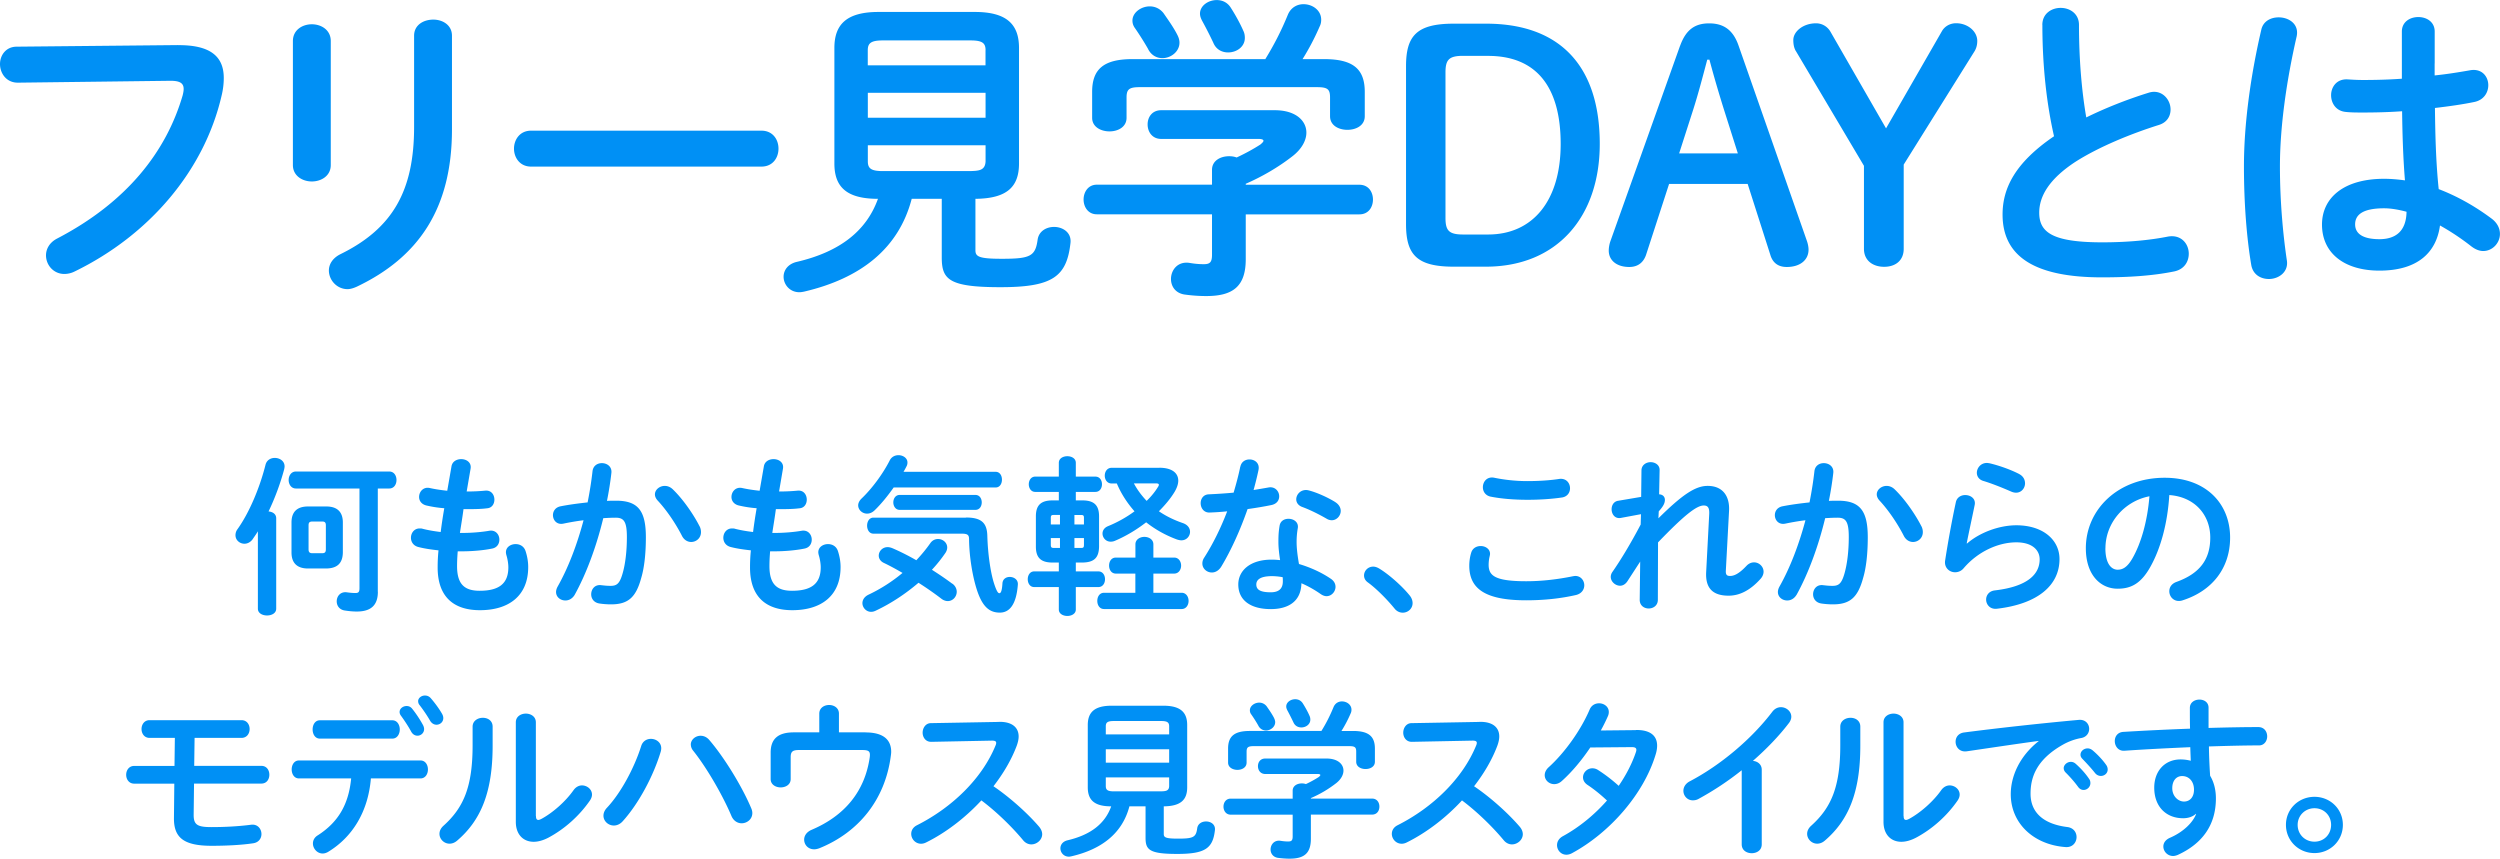
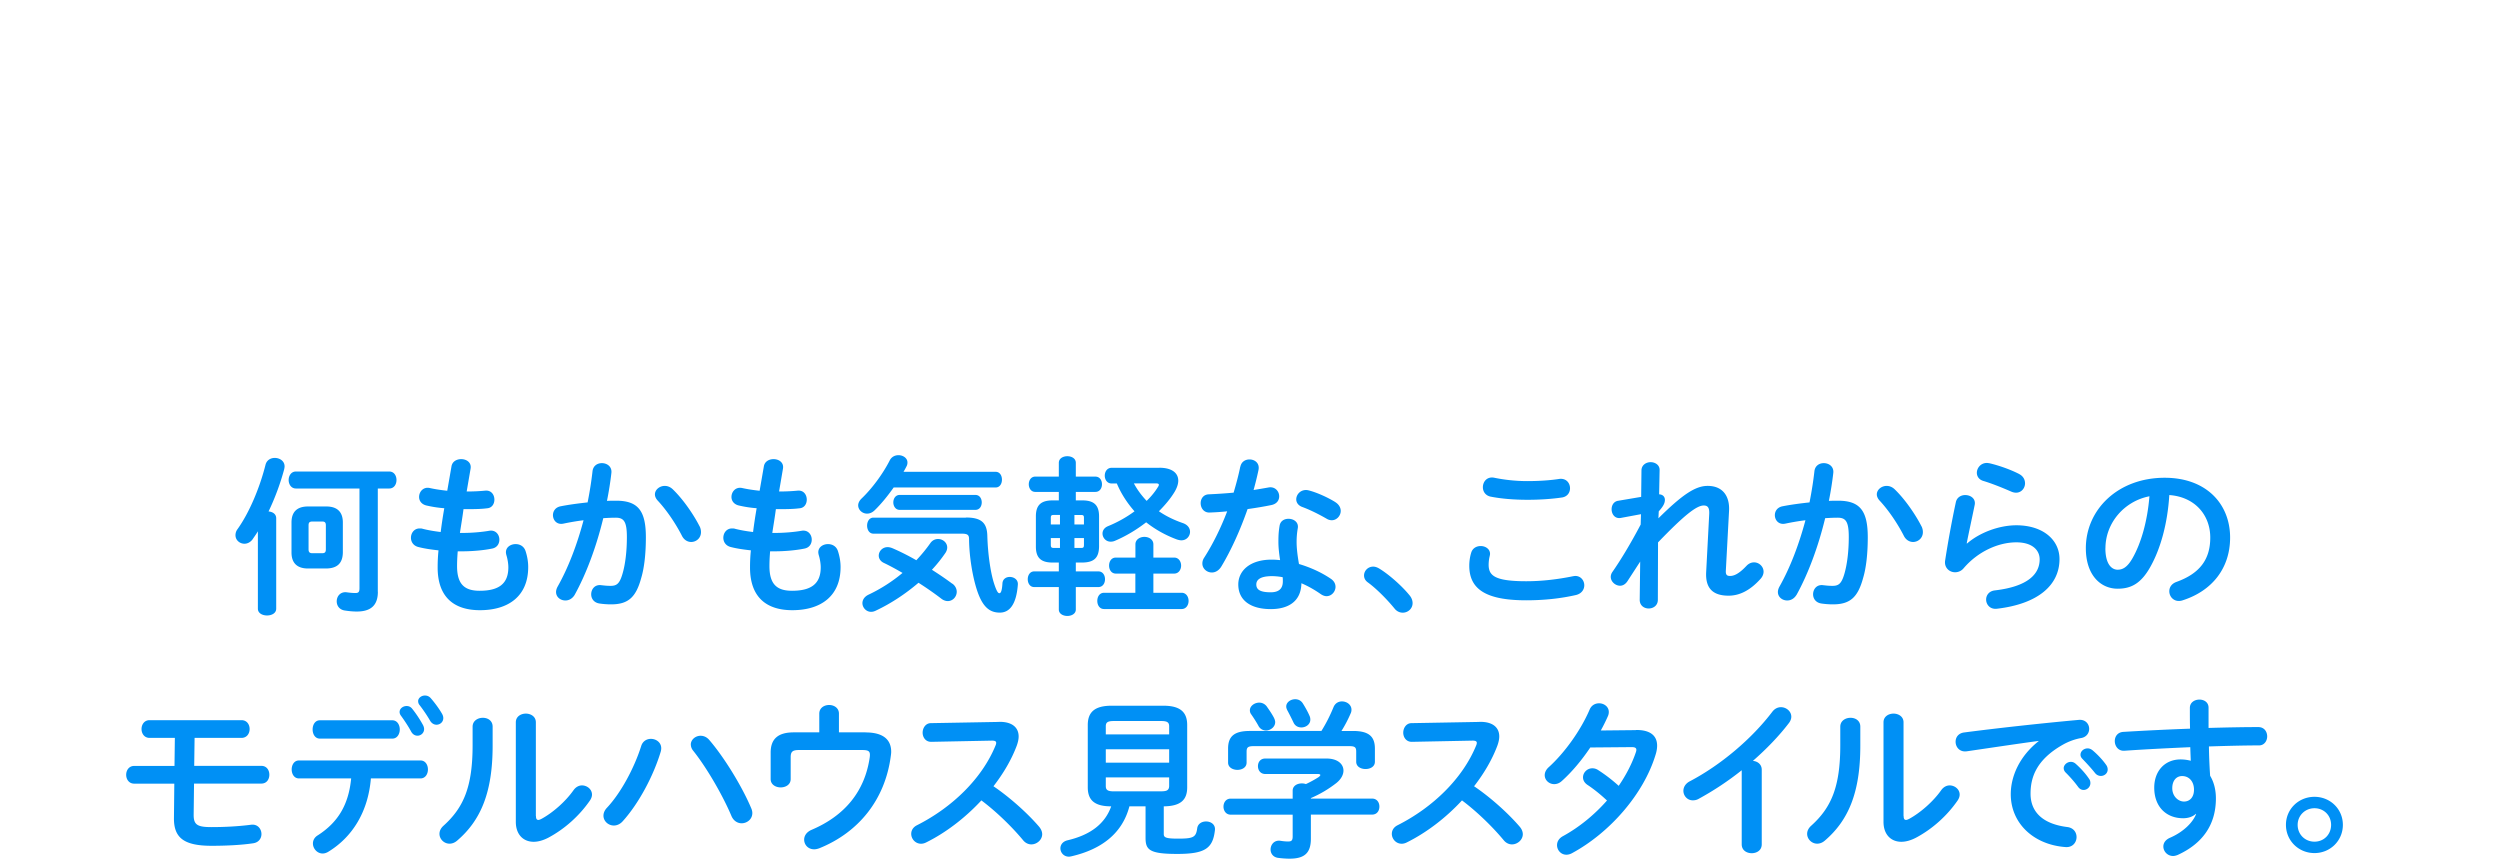
<svg xmlns="http://www.w3.org/2000/svg" id="_レイヤー_2" viewBox="0 0 411.92 141.48">
  <defs>
    <style>.cls-1{fill:#0090f5}</style>
  </defs>
  <g id="_レイヤー_3">
-     <path class="cls-1" d="M42.49 87.54c-.28.48-.59.9-.87 1.32-.37.5-.87.73-1.34.73-.78 0-1.48-.59-1.48-1.4 0-.31.08-.67.34-1.01 1.96-2.74 3.67-6.86 4.62-10.64.2-.73.84-1.09 1.51-1.09.81 0 1.62.5 1.62 1.4 0 .14-.03.28-.06.45-.59 2.21-1.48 4.68-2.58 6.97.67.06 1.26.42 1.26 1.12v14.9c0 .76-.76 1.12-1.51 1.12s-1.51-.36-1.51-1.12V87.55zm19.77 9.97c0 2.35-1.29 3.25-3.47 3.25-.67 0-1.26-.06-1.99-.17-.9-.14-1.32-.81-1.32-1.51 0-.84.62-1.65 1.71-1.48.42.06.9.11 1.37.11s.67-.14.67-.78V80.49H48.76c-.78 0-1.2-.7-1.2-1.4s.42-1.4 1.2-1.4h15.37c.81 0 1.2.7 1.2 1.4s-.39 1.4-1.2 1.4h-1.88v17.02zm-11.51-3.84c-1.79 0-2.72-.9-2.72-2.63v-4.96c0-1.74.92-2.63 2.72-2.63h3.02c1.79 0 2.72.9 2.72 2.63v4.96c-.03 1.79-.95 2.6-2.72 2.63h-3.02zm2.35-2.52c.39 0 .59-.14.59-.62v-3.98c0-.48-.2-.62-.59-.62h-1.62c-.45 0-.64.14-.64.62v3.98c0 .42.17.62.59.62h1.68zM76.9 80.98h.2c1.09 0 2.02-.06 2.88-.14.98-.08 1.48.7 1.48 1.48 0 .7-.39 1.37-1.2 1.43-.87.11-1.71.14-3.11.14h-.78c-.17 1.32-.39 2.6-.59 3.92h.45c1.48 0 3.14-.14 4.4-.36 1.04-.17 1.65.64 1.65 1.46 0 .67-.36 1.32-1.21 1.48-1.34.28-3.25.45-4.87.45h-.78c-.08.98-.11 1.76-.11 2.44 0 3.02 1.26 4.06 3.72 4.06 3.08 0 4.73-1.09 4.73-3.86 0-.64-.14-1.43-.34-2.07-.03-.14-.06-.28-.06-.42 0-.84.78-1.34 1.6-1.34.7 0 1.4.36 1.65 1.2.28.87.42 1.74.42 2.58 0 4.79-3.25 7.11-7.95 7.11-4.37 0-6.97-2.24-6.97-7.03 0-.84.03-1.74.14-2.83-1.32-.14-2.41-.31-3.36-.56-.81-.22-1.18-.87-1.18-1.51 0-.78.53-1.54 1.43-1.54.17 0 .34 0 .5.06.87.22 1.82.39 2.97.53.17-1.32.36-2.6.59-3.92-1.09-.08-2.07-.25-2.94-.45-.84-.2-1.21-.81-1.21-1.4 0-.87.7-1.71 1.76-1.48.9.2 1.82.34 2.88.45l.7-4.03c.14-.81.87-1.18 1.6-1.18.87 0 1.74.56 1.54 1.6L76.89 81zM94.67 98.04c-.39.62-.95.9-1.51.9-.81 0-1.54-.56-1.54-1.4 0-.25.08-.56.25-.87 1.76-3.11 3.22-6.94 4.28-10.95-1.15.14-2.27.34-3.33.56-1.09.22-1.71-.59-1.71-1.4 0-.64.39-1.29 1.26-1.46 1.43-.28 2.97-.48 4.45-.64.34-1.71.62-3.44.81-5.15.11-.9.81-1.32 1.54-1.32.84 0 1.68.56 1.57 1.6-.17 1.51-.42 3.08-.73 4.62.56-.03 1.06-.03 1.51-.03 3.58 0 4.9 1.62 4.9 6.02 0 2.63-.25 4.98-.76 6.69-.87 3.22-2.16 4.37-4.98 4.37-.67 0-1.37-.06-1.9-.14-.95-.14-1.37-.84-1.37-1.51 0-.84.59-1.65 1.65-1.51.53.06.95.11 1.54.11.98 0 1.48-.31 1.96-1.96.48-1.6.73-3.78.73-6.08 0-2.52-.48-3.19-1.82-3.19-.62 0-1.32.03-2.07.08-1.12 4.62-2.77 9.13-4.73 12.66zm20.61-11.31c.17.34.22.67.22.95 0 .98-.78 1.62-1.62 1.62-.56 0-1.18-.31-1.54-1.06-1.04-2.02-2.49-4.17-3.98-5.77-.31-.34-.45-.7-.45-1.01 0-.78.78-1.4 1.62-1.4.45 0 .9.17 1.29.53 1.76 1.68 3.5 4.26 4.45 6.13zM128.37 80.98h.2c1.09 0 2.02-.06 2.88-.14.98-.08 1.48.7 1.48 1.48 0 .7-.39 1.37-1.2 1.43-.87.11-1.71.14-3.11.14h-.78c-.17 1.32-.39 2.6-.59 3.92h.45c1.48 0 3.14-.14 4.4-.36 1.04-.17 1.65.64 1.65 1.46 0 .67-.36 1.32-1.21 1.48-1.34.28-3.25.45-4.87.45h-.78c-.08.98-.11 1.76-.11 2.44 0 3.02 1.26 4.06 3.72 4.06 3.08 0 4.73-1.09 4.73-3.86 0-.64-.14-1.43-.34-2.07-.03-.14-.06-.28-.06-.42 0-.84.78-1.34 1.6-1.34.7 0 1.4.36 1.65 1.2.28.87.42 1.74.42 2.58 0 4.79-3.25 7.11-7.95 7.11-4.37 0-6.97-2.24-6.97-7.03 0-.84.03-1.74.14-2.83-1.32-.14-2.41-.31-3.36-.56-.81-.22-1.18-.87-1.18-1.51 0-.78.53-1.54 1.43-1.54.17 0 .34 0 .5.06.87.22 1.82.39 2.97.53.17-1.32.36-2.6.59-3.92-1.09-.08-2.07-.25-2.94-.45-.84-.2-1.21-.81-1.21-1.4 0-.87.7-1.71 1.76-1.48.9.2 1.82.34 2.88.45l.7-4.03c.14-.81.87-1.18 1.6-1.18.87 0 1.74.56 1.54 1.6l-.64 3.75zM164.05 77.74c.7 0 1.04.64 1.04 1.29s-.34 1.29-1.04 1.29h-16.8c-1.01 1.43-2.13 2.8-3.19 3.81-.39.36-.81.5-1.2.5-.78 0-1.46-.62-1.46-1.37 0-.34.17-.73.53-1.09 1.71-1.62 3.53-4.06 4.68-6.33.31-.59.87-.84 1.43-.84.76 0 1.48.48 1.48 1.2 0 .2-.03.42-.17.67-.14.28-.31.59-.48.87h15.18zm-7.14 18.42c.5.36.73.87.73 1.34 0 .81-.64 1.54-1.48 1.54-.31 0-.67-.11-1.01-.36-1.2-.92-2.49-1.82-3.81-2.66-2.13 1.82-4.54 3.42-7.03 4.59-.28.14-.53.2-.78.2-.81 0-1.43-.7-1.43-1.43 0-.53.31-1.06 1.01-1.4 2.02-.95 3.92-2.18 5.6-3.58-1.06-.62-2.13-1.2-3.08-1.65-.59-.28-.84-.76-.84-1.2 0-.7.59-1.4 1.46-1.4.25 0 .5.06.78.17 1.23.53 2.58 1.2 3.95 1.99.87-.92 1.65-1.88 2.32-2.83.34-.48.81-.67 1.26-.67.79 0 1.51.59 1.51 1.4 0 .25-.08.56-.28.87-.67.98-1.4 1.9-2.24 2.8 1.15.73 2.3 1.51 3.36 2.3zm2.24-10.89c2.58 0 3.47.9 3.53 3 .08 2.97.53 6.1 1.12 7.9.45 1.37.67 1.57.87 1.57.22 0 .42-.31.5-1.62.05-.73.62-1.06 1.2-1.06.7 0 1.4.45 1.34 1.26-.25 3.33-1.4 4.62-2.97 4.62-1.68 0-2.86-.92-3.78-3.75-.7-2.16-1.26-5.4-1.29-8.34 0-.7-.22-.92-1.23-.92h-14.53c-.7 0-1.04-.67-1.04-1.32s.34-1.32 1.04-1.32h15.23zm-10.92-1.26c-.67 0-1.04-.62-1.04-1.23s.36-1.23 1.04-1.23h12.49c.7 0 1.04.62 1.04 1.23s-.34 1.23-1.04 1.23h-12.49zM173.42 92.69c-1.93 0-2.74-.81-2.74-2.63v-4.98c0-1.82.81-2.63 2.74-2.63h1.04v-1.4h-3.89c-.7 0-1.06-.64-1.06-1.26s.36-1.26 1.06-1.26h3.89v-2.27c0-.73.7-1.09 1.4-1.09s1.4.36 1.4 1.09v2.27h3.22c.73 0 1.09.62 1.09 1.26s-.36 1.26-1.09 1.26h-3.22v1.4h1.09c1.93 0 2.74.81 2.74 2.63v4.98c-.03 1.9-.87 2.6-2.74 2.63h-1.09v1.46h3.72c.73 0 1.09.64 1.09 1.29s-.36 1.29-1.09 1.29h-3.72v3.7c0 .7-.7 1.06-1.4 1.06s-1.4-.36-1.4-1.06v-3.7h-4.06c-.7 0-1.06-.64-1.06-1.29s.36-1.29 1.06-1.29h4.06v-1.46h-1.04zm.17-7.84c-.36 0-.45.11-.45.5v1.06h1.51v-1.57h-1.06zm-.45 3.81v1.09c0 .36.06.53.45.53h1.06v-1.62h-1.51zm3.89-2.24h1.57v-1.06c0-.39-.08-.5-.42-.5h-1.15v1.57zm0 3.86h1.15c.34 0 .42-.11.42-.53v-1.09h-1.57v1.62zm10.05 4.23h-3.22c-.76 0-1.12-.67-1.12-1.32s.36-1.32 1.12-1.32h3.22v-2.18c0-.81.76-1.23 1.48-1.23s1.48.42 1.48 1.23v2.18h3.42c.76 0 1.15.67 1.15 1.32s-.39 1.32-1.15 1.32h-3.42v3.16h4.65c.76 0 1.15.67 1.15 1.34s-.39 1.34-1.15 1.34h-12.77c-.76 0-1.12-.67-1.12-1.34s.36-1.34 1.12-1.34h5.15v-3.16zm3.95-17.44c2.07 0 3.11.87 3.11 2.13 0 .53-.2 1.15-.59 1.82-.67 1.12-1.57 2.18-2.6 3.22 1.18.81 2.52 1.46 3.98 1.96.78.28 1.15.84 1.15 1.43 0 .7-.56 1.4-1.43 1.4-.22 0-.48-.06-.73-.14-1.88-.7-3.58-1.65-5.07-2.83-1.62 1.26-3.42 2.32-5.15 3.05-.25.11-.48.14-.7.14-.81 0-1.34-.67-1.34-1.34 0-.48.28-.95.87-1.2 1.57-.64 3.08-1.48 4.4-2.46-1.2-1.37-2.21-2.91-2.91-4.59h-.87c-.73 0-1.12-.64-1.12-1.29s.39-1.29 1.12-1.29h7.9zm-4.2 2.58c.56 1.06 1.29 2.02 2.1 2.88.79-.76 1.43-1.57 1.9-2.35.08-.11.11-.22.11-.31 0-.14-.14-.22-.42-.22h-3.7zM204.37 76.9c.17-.84.84-1.2 1.51-1.2.87 0 1.71.62 1.48 1.74-.22 1.06-.5 2.18-.81 3.3.84-.14 1.68-.28 2.46-.42 1.06-.2 1.76.62 1.76 1.46 0 .62-.36 1.23-1.26 1.43-1.2.25-2.58.48-3.95.67-1.18 3.39-2.69 6.75-4.31 9.44-.42.7-1.01 1.01-1.57 1.01-.84 0-1.57-.64-1.57-1.48 0-.31.08-.64.31-.98 1.43-2.24 2.72-4.84 3.78-7.62-1.04.11-2.04.17-2.91.2-.95.03-1.46-.76-1.46-1.54 0-.73.45-1.43 1.34-1.46 1.26-.06 2.66-.14 4.09-.28.42-1.43.81-2.86 1.09-4.26zm5.01 23.46c-3.33 0-5.35-1.46-5.35-4.06 0-2.24 1.9-4.09 5.49-4.09.45 0 .9.03 1.4.08-.2-1.29-.28-2.24-.28-2.97 0-1.2.05-1.82.2-2.72.14-.78.78-1.12 1.46-1.12.84 0 1.68.53 1.54 1.51-.14.81-.2 1.51-.2 2.3s.08 1.88.39 3.64c1.79.53 3.64 1.34 5.26 2.44.53.36.76.84.76 1.32 0 .78-.64 1.54-1.48 1.54-.28 0-.62-.11-.95-.34-1.04-.73-2.13-1.34-3.19-1.79-.06 3.14-2.35 4.26-5.04 4.26zm1.99-4.56c0-.25 0-.48-.03-.7-.62-.11-1.2-.17-1.76-.17-1.96 0-2.58.62-2.58 1.37 0 .81.56 1.29 2.38 1.29 1.29 0 1.99-.56 1.99-1.79zm8.62-13.08c.64.39.92.95.92 1.46 0 .81-.67 1.54-1.48 1.54a1.6 1.6 0 0 1-.84-.25c-1.32-.76-2.77-1.48-4-1.93-.7-.25-1.01-.76-1.01-1.26 0-.76.64-1.54 1.6-1.54.17 0 .34.03.53.08 1.35.36 3.08 1.15 4.29 1.9zM224.75 94.82c0-.76.64-1.46 1.51-1.46.31 0 .64.11.98.31 1.57.95 3.72 2.83 5.01 4.42.37.45.5.9.5 1.29 0 .9-.76 1.57-1.62 1.57-.48 0-.98-.2-1.37-.7-1.29-1.57-3-3.28-4.37-4.28-.48-.34-.64-.76-.64-1.15zM242.09 93.19c0-.67.11-1.46.31-2.1.22-.78.9-1.12 1.57-1.12.78 0 1.54.48 1.54 1.29 0 .11-.03.25-.06.39-.11.42-.17.98-.17 1.4 0 1.76.95 2.72 6.19 2.72 2.71 0 5.32-.34 7.64-.81.17-.03.31-.06.45-.06.92 0 1.48.76 1.48 1.54 0 .67-.42 1.37-1.37 1.6-2.46.56-5.18.87-8.2.87-6.75 0-9.38-1.9-9.38-5.71zm9.55-13.92c2.04 0 3.92-.14 5.29-.36 1.15-.14 1.76.7 1.76 1.54 0 .67-.39 1.34-1.26 1.51-1.68.25-3.64.39-5.77.39s-4.31-.17-6.1-.53c-.84-.2-1.23-.87-1.23-1.54 0-.9.67-1.79 1.85-1.57 1.48.31 3.39.56 5.46.56zM273.27 85.38c3.89-3.84 6.05-5.32 8.09-5.32 2.58 0 3.67 1.79 3.53 4.14l-.53 9.86c-.03.67.2.84.7.84.59 0 1.4-.28 2.69-1.65.39-.42.84-.59 1.26-.59.84 0 1.57.7 1.57 1.54 0 .36-.14.78-.5 1.18-1.79 1.99-3.55 2.77-5.26 2.77-2.49 0-3.84-1.12-3.7-3.86l.5-9.52c.06-1.04-.17-1.48-.9-1.48-1.18 0-3.22 1.6-7.53 6.08l-.03 9.46c0 .95-.76 1.43-1.51 1.43s-1.48-.48-1.48-1.43l.08-6.3-2.13 3.28c-.34.48-.76.7-1.18.7-.78 0-1.54-.67-1.54-1.46 0-.25.08-.53.25-.78 1.37-1.96 3.03-4.7 4.68-7.84l.05-1.71-3.33.62c-.98.17-1.51-.64-1.51-1.43 0-.64.34-1.29 1.09-1.4l3.78-.64.05-4.4c.03-.87.79-1.32 1.51-1.32s1.51.45 1.48 1.32l-.08 3.98c.7.03.95.5.95.9 0 .5-.2 1.01-1.01 1.9l-.06 1.15zM295.99 98.04c-.39.62-.95.9-1.51.9-.81 0-1.54-.56-1.54-1.4 0-.25.08-.56.25-.87 1.76-3.11 3.22-6.94 4.29-10.95-1.15.14-2.27.34-3.33.56-1.09.22-1.71-.59-1.71-1.4 0-.64.39-1.29 1.26-1.46 1.43-.28 2.97-.48 4.45-.64.34-1.71.62-3.44.81-5.15.11-.9.81-1.32 1.54-1.32.84 0 1.68.56 1.57 1.6-.17 1.51-.42 3.08-.73 4.62.56-.03 1.06-.03 1.51-.03 3.58 0 4.9 1.62 4.9 6.02 0 2.63-.25 4.98-.76 6.69-.87 3.22-2.16 4.37-4.98 4.37-.67 0-1.37-.06-1.9-.14-.95-.14-1.37-.84-1.37-1.51 0-.84.59-1.65 1.65-1.51.53.06.95.11 1.54.11.98 0 1.48-.31 1.96-1.96.47-1.6.73-3.78.73-6.08 0-2.52-.47-3.19-1.82-3.19-.62 0-1.31.03-2.07.08-1.12 4.62-2.77 9.13-4.73 12.66zm20.61-11.31c.17.34.22.67.22.95 0 .98-.79 1.62-1.62 1.62-.56 0-1.18-.31-1.54-1.06-1.04-2.02-2.49-4.17-3.98-5.77-.31-.34-.45-.7-.45-1.01 0-.78.78-1.4 1.62-1.4.45 0 .9.17 1.29.53 1.76 1.68 3.5 4.26 4.45 6.13zM324.11 89.55c2.13-1.85 5.35-3 8.12-3 4.4 0 7.11 2.41 7.11 5.57 0 4.31-3.56 7.39-10.3 8.18-1.15.14-1.79-.7-1.79-1.51 0-.7.47-1.4 1.43-1.51 5.49-.64 7.39-2.72 7.39-5.12 0-1.46-1.15-2.8-3.84-2.8-2.97 0-6.33 1.51-8.68 4.26a1.8 1.8 0 0 1-1.43.67c-.92 0-1.82-.76-1.62-1.96.42-2.74 1.06-6.33 1.76-9.58.17-.81.87-1.18 1.54-1.18.9 0 1.76.59 1.57 1.6-.53 2.6-1.01 4.73-1.32 6.36l.06.03zm8.57-11.45c.7.36.98.95.98 1.54 0 .78-.59 1.54-1.48 1.54-.25 0-.53-.06-.84-.2-1.46-.64-3.22-1.34-4.56-1.74-.73-.22-1.06-.78-1.06-1.34 0-.78.64-1.62 1.65-1.62.14 0 .31.03.48.06 1.51.36 3.39 1.01 4.84 1.76zM343.68 90.34c0-6.38 5.29-11.62 12.99-11.62 6.83 0 10.78 4.28 10.78 9.86 0 5.07-3 8.79-7.81 10.33-.22.08-.45.11-.64.11-.95 0-1.57-.78-1.57-1.6 0-.62.34-1.23 1.18-1.54 3.98-1.43 5.57-3.84 5.57-7.31 0-3.67-2.49-6.69-6.75-7-.28 4.65-1.43 8.85-3.16 11.9-1.54 2.72-3.19 3.53-5.35 3.53-2.86 0-5.24-2.3-5.24-6.66zm3.22 0c0 2.58 1.01 3.53 2.02 3.53.87 0 1.62-.45 2.44-1.88 1.43-2.49 2.46-6.1 2.8-10.22-4.17.81-7.25 4.42-7.25 8.57zM32 126.19h11.06c.9 0 1.32.73 1.32 1.46s-.42 1.46-1.32 1.46H31.97l-.06 5.04c-.03 1.71.53 2.13 2.91 2.13 2.1 0 4.42-.11 6.55-.39 1.09-.14 1.71.7 1.71 1.54 0 .67-.42 1.37-1.34 1.51-1.99.31-4.68.42-6.86.42-4.62 0-6.24-1.34-6.22-4.56l.06-5.68h-6.61c-.87 0-1.32-.73-1.32-1.46s.45-1.46 1.32-1.46h6.64l.06-4.62h-4.17c-.87 0-1.32-.73-1.32-1.46s.45-1.46 1.32-1.46h15.15c.9 0 1.34.73 1.34 1.46s-.45 1.46-1.34 1.46h-7.73L32 126.2zM61.11 128.26c-.45 5.49-3.05 9.69-7.08 12.12-.31.17-.59.25-.87.25-.9 0-1.6-.81-1.6-1.65 0-.48.22-1.01.84-1.37 3.25-2.1 5.04-4.96 5.46-9.35h-8.6c-.81 0-1.2-.76-1.2-1.48s.39-1.48 1.2-1.48h20.02c.81 0 1.23.73 1.23 1.48s-.42 1.48-1.23 1.48H61.1zm3.53-9.58c.81 0 1.23.76 1.23 1.51s-.42 1.51-1.23 1.51H52.71c-.81 0-1.2-.76-1.2-1.51s.39-1.51 1.2-1.51h11.93zm1.2-1.37c0-.56.56-.98 1.15-.98.34 0 .64.11.9.42.64.78 1.34 1.85 1.82 2.74.11.22.17.45.17.64 0 .64-.53 1.09-1.09 1.09-.39 0-.78-.2-1.04-.67-.45-.84-1.15-1.9-1.71-2.66-.14-.2-.2-.39-.2-.59zm3.05-1.76c0-.53.53-.95 1.12-.95.34 0 .67.11.95.42.64.73 1.37 1.71 1.88 2.6.14.25.2.48.2.7 0 .64-.53 1.09-1.12 1.09-.39 0-.78-.2-1.06-.67-.48-.84-1.15-1.82-1.74-2.58a.962.962 0 0 1-.22-.62zM77.87 119.73c0-.95.84-1.46 1.68-1.46s1.62.48 1.62 1.46v3.16c0 7.73-1.99 12.32-5.85 15.62-.42.36-.84.5-1.26.5-.9 0-1.65-.76-1.65-1.62 0-.45.2-.92.67-1.34 3.33-3 4.79-6.44 4.79-13.27v-3.05zm10.44 14.73c0 .42.11.64.39.64.14 0 .34-.08.56-.2 1.74-.95 3.86-2.74 5.26-4.73.39-.53.9-.76 1.37-.76.84 0 1.65.64 1.65 1.51 0 .31-.11.64-.34.98-1.74 2.52-4.17 4.7-6.86 6.13-.87.45-1.68.67-2.41.67-1.71 0-2.94-1.2-2.94-3.28v-16.41c0-.95.84-1.43 1.65-1.43s1.65.48 1.65 1.43v15.43zM107.24 121.74c.87 0 1.71.59 1.71 1.54 0 .2-.03.36-.08.56-1.21 4.03-3.64 8.57-6.27 11.48-.45.5-.98.7-1.46.7-.92 0-1.71-.73-1.71-1.62 0-.42.17-.87.56-1.29 2.3-2.44 4.51-6.55 5.66-10.19.25-.81.92-1.18 1.6-1.18zm6.58.95c0-.81.76-1.46 1.62-1.46.48 0 1.01.2 1.43.7 2.44 2.83 5.38 7.62 6.89 11.2.14.31.2.59.2.84 0 1.01-.87 1.68-1.76 1.68-.64 0-1.32-.36-1.68-1.2-1.37-3.25-3.98-7.84-6.3-10.75-.28-.34-.39-.7-.39-1.01zM142.61 120.68c3.08 0 4.23 1.32 4.23 3.19 0 .22-.03.45-.06.67-.95 7.28-5.35 12.63-11.79 15.23-.31.11-.59.17-.84.17-1.01 0-1.65-.76-1.65-1.6 0-.59.36-1.23 1.2-1.6 5.54-2.35 8.79-6.38 9.6-11.93.14-1.01-.11-1.23-1.26-1.23h-10.42c-1.06 0-1.34.31-1.34 1.18v3.61c0 .9-.81 1.37-1.65 1.37s-1.65-.48-1.65-1.37V124c0-2.24 1.2-3.33 3.81-3.33h4.2v-3.08c0-.95.81-1.43 1.62-1.43s1.62.48 1.62 1.43v3.08h4.37zM164.54 118.94c2.18-.06 3.3.9 3.3 2.41 0 .45-.11.95-.31 1.51-.87 2.32-2.21 4.59-3.84 6.69 2.6 1.76 5.52 4.34 7.5 6.64.36.42.53.87.53 1.26 0 .92-.87 1.68-1.79 1.68-.45 0-.95-.2-1.34-.67-1.74-2.1-4.31-4.65-6.89-6.58-2.72 2.94-5.96 5.38-9.13 6.94-.28.14-.56.2-.81.2-.95 0-1.62-.81-1.62-1.62 0-.56.28-1.09.95-1.43 5.82-2.94 10.72-7.7 12.94-13.13.08-.17.11-.34.11-.45 0-.25-.22-.36-.7-.36l-10.02.2c-.92 0-1.4-.76-1.4-1.51s.48-1.57 1.37-1.57l11.14-.2zM186.09 132.86c-1.15 4.4-4.51 7.06-9.55 8.23-.14.03-.28.06-.42.06-.87 0-1.4-.7-1.4-1.37 0-.56.36-1.12 1.15-1.32 3.86-.9 6.22-2.77 7.22-5.6-2.8 0-3.86-1.06-3.86-3.14v-10.25c0-2.07 1.06-3.19 3.92-3.19h8.54c2.86 0 3.92 1.12 3.92 3.19v10.25c0 2.07-1.06 3.11-3.86 3.14v4.56c0 .56.31.76 2.35.76 2.52 0 2.97-.22 3.16-1.71.11-.76.78-1.12 1.46-1.12.79 0 1.57.5 1.46 1.43-.34 3-1.6 3.92-6.22 3.92s-5.21-.7-5.21-2.66v-5.18h-2.66zm6.55-13.19c0-.64-.31-.87-1.34-.87h-7.76c-1.04 0-1.34.22-1.34.87v1.34h10.44v-1.34zm-10.44 5.99h10.44v-2.21H182.2v2.21zm9.1 4.73c.7-.03 1.32-.03 1.34-.87v-1.43H182.2v1.43c0 .64.31.87 1.34.87h7.76zM212.99 130.28c0-.81.76-1.2 1.51-1.2.22 0 .45.03.67.11.78-.36 1.48-.76 2.1-1.15.17-.14.28-.25.28-.34 0-.11-.17-.17-.45-.17h-8.62c-.81 0-1.21-.64-1.21-1.29s.39-1.26 1.21-1.26h10.08c1.85 0 2.8.92 2.8 1.99 0 .7-.42 1.46-1.2 2.07a18.873 18.873 0 0 1-4.17 2.46v.08h10.08c.81 0 1.21.64 1.21 1.32s-.39 1.32-1.21 1.32h-10.08v3.98c0 2.38-1.09 3.28-3.5 3.28-.7 0-1.35-.06-1.96-.14-.81-.14-1.18-.76-1.18-1.37 0-.78.59-1.6 1.65-1.43.5.08.89.11 1.26.11.56 0 .73-.2.73-.84v-3.58h-10.22c-.78 0-1.18-.67-1.18-1.32s.39-1.32 1.18-1.32h10.22v-1.32zm4.73-9.83c.76-1.23 1.4-2.46 2.02-3.98.28-.62.81-.9 1.37-.9.78 0 1.57.53 1.57 1.37 0 .2-.03.39-.14.62-.45 1.04-.95 1.99-1.51 2.88h1.9c2.6 0 3.61.9 3.61 2.91v2.16c0 .81-.76 1.2-1.54 1.2s-1.54-.39-1.54-1.2v-1.65c0-.73-.2-.92-1.15-.92h-15.73c-.95 0-1.18.2-1.18.92v1.79c0 .81-.76 1.2-1.51 1.2s-1.54-.39-1.54-1.2v-2.3c0-2.02 1.01-2.91 3.58-2.91h11.79zm-7.78-2.1c.11.22.17.45.17.64 0 .78-.76 1.37-1.51 1.37-.5 0-1.01-.25-1.29-.84-.25-.45-.7-1.18-1.15-1.82-.17-.22-.22-.45-.22-.67 0-.7.76-1.26 1.54-1.26.42 0 .87.17 1.21.59.45.64.92 1.32 1.26 1.99zm5.82-.42c.11.22.14.45.14.64 0 .78-.73 1.29-1.48 1.29-.53 0-1.06-.25-1.32-.87-.28-.59-.62-1.26-.95-1.88-.14-.25-.22-.48-.22-.7 0-.7.73-1.2 1.48-1.2.47 0 .95.2 1.26.7.39.62.81 1.37 1.09 2.02zM243.73 118.94c2.19-.06 3.3.9 3.3 2.41 0 .45-.11.95-.31 1.51-.87 2.32-2.21 4.59-3.84 6.69 2.61 1.76 5.52 4.34 7.5 6.64.37.42.53.87.53 1.26 0 .92-.87 1.68-1.79 1.68-.45 0-.95-.2-1.34-.67-1.74-2.1-4.31-4.65-6.89-6.58-2.71 2.94-5.96 5.38-9.13 6.94-.28.14-.56.2-.81.2-.95 0-1.62-.81-1.62-1.62 0-.56.28-1.09.95-1.43 5.82-2.94 10.72-7.7 12.94-13.13.08-.17.11-.34.11-.45 0-.25-.22-.36-.7-.36l-10.02.2c-.92 0-1.4-.76-1.4-1.51s.48-1.57 1.37-1.57l11.14-.2zM269.54 120.28c2.32-.03 3.5.9 3.5 2.58 0 .45-.08.95-.25 1.48-1.96 6.5-7.56 12.88-13.78 16.24-.31.17-.64.25-.92.25-.9 0-1.54-.76-1.54-1.57 0-.56.28-1.12 1.01-1.51 2.66-1.46 5.15-3.5 7.22-5.85-1.23-1.15-2.32-1.99-3.25-2.6-.5-.36-.7-.78-.7-1.23 0-.76.67-1.48 1.54-1.48.31 0 .64.08.98.31 1.09.7 2.21 1.54 3.36 2.58 1.23-1.79 2.21-3.7 2.83-5.54.05-.14.08-.28.08-.39 0-.31-.22-.45-.76-.45l-6.83.06c-1.43 2.13-3.08 4.09-4.71 5.54-.39.36-.84.5-1.23.5-.87 0-1.57-.67-1.57-1.48 0-.42.2-.9.67-1.32 2.6-2.35 5.26-6.05 6.72-9.46.31-.76.95-1.06 1.57-1.06.81 0 1.6.56 1.6 1.43 0 .2-.03.42-.14.67-.34.78-.73 1.57-1.18 2.38l5.77-.06zM286.97 126.92a49.024 49.024 0 0 1-7.08 4.7c-.34.2-.67.25-.98.25-.9 0-1.54-.76-1.54-1.57 0-.56.31-1.18 1.06-1.57 5.07-2.66 10.19-6.97 13.61-11.48.39-.5.9-.73 1.4-.73.87 0 1.71.67 1.71 1.57 0 .31-.11.67-.39 1.04-1.65 2.16-3.7 4.28-5.94 6.24.76.06 1.46.56 1.46 1.46v12.29c0 .98-.81 1.46-1.65 1.46s-1.65-.48-1.65-1.46v-12.21zM303.22 119.73c0-.95.84-1.46 1.68-1.46s1.62.48 1.62 1.46v3.16c0 7.73-1.99 12.32-5.85 15.62-.42.36-.84.5-1.26.5-.9 0-1.65-.76-1.65-1.62 0-.45.2-.92.67-1.34 3.33-3 4.79-6.44 4.79-13.27v-3.05zm10.44 14.73c0 .42.11.64.39.64.14 0 .34-.08.56-.2 1.73-.95 3.86-2.74 5.26-4.73.39-.53.9-.76 1.37-.76.84 0 1.65.64 1.65 1.51 0 .31-.11.64-.34.98-1.74 2.52-4.17 4.7-6.86 6.13-.87.45-1.68.67-2.41.67-1.71 0-2.94-1.2-2.94-3.28v-16.41c0-.95.84-1.43 1.65-1.43s1.65.48 1.65 1.43v15.43zM335.91 122.08c-3.36.45-7.81 1.12-11.84 1.71-1.18.17-1.85-.7-1.85-1.57 0-.73.45-1.43 1.46-1.54 5.82-.76 13.05-1.54 18.87-2.07 1.09-.08 1.68.7 1.68 1.48 0 .67-.42 1.34-1.29 1.51-.98.17-2.04.53-3.08 1.12-4.37 2.49-5.29 5.4-5.29 8.06 0 3.11 2.15 5.01 6.07 5.49 1.04.14 1.51.9 1.51 1.65 0 .87-.64 1.74-1.82 1.65-5.29-.39-9.02-3.95-9.02-8.71 0-2.94 1.43-6.24 4.59-8.74v-.06zm4.12 4.51c0-.56.56-1.06 1.18-1.06.25 0 .53.08.79.31.76.67 1.6 1.57 2.18 2.44.2.25.25.5.25.76 0 .62-.53 1.12-1.12 1.12-.34 0-.67-.17-.92-.53-.67-.92-1.43-1.74-2.07-2.38-.2-.22-.28-.45-.28-.64zm2.77-2.24c0-.56.53-1.04 1.18-1.04.28 0 .56.11.84.34.73.62 1.57 1.48 2.15 2.3.22.28.31.56.31.84 0 .62-.53 1.06-1.12 1.06-.34 0-.7-.14-.98-.5-.64-.81-1.43-1.65-2.07-2.32-.22-.22-.31-.45-.31-.67zM361.78 134.12c-.5.45-1.23.7-2.07.7-2.74 0-4.76-1.85-4.76-5.04 0-2.74 1.74-4.65 4.34-4.65.59 0 1.15.08 1.68.22-.03-.76-.06-1.48-.08-2.24-3.78.17-7.59.36-10.87.59-1.01.06-1.57-.78-1.57-1.6 0-.73.45-1.46 1.43-1.51 3.3-.2 7.14-.39 10.97-.53-.03-1.01-.03-2.16-.03-3.42 0-.9.78-1.37 1.57-1.37s1.51.45 1.51 1.34v3.33c2.91-.08 5.71-.14 8.2-.14.98 0 1.46.76 1.46 1.54 0 .73-.48 1.48-1.34 1.48-2.49 0-5.35.08-8.26.17a87 87 0 0 0 .2 4.84c.62 1.01.95 2.3.95 3.72 0 4.42-2.27 7.48-6.3 9.32-.28.11-.53.17-.76.17-.92 0-1.6-.76-1.6-1.57 0-.53.31-1.09 1.09-1.43 2.27-.98 3.81-2.58 4.31-3.92l-.08-.03zm-3.86-4.26c0 1.37 1.01 2.21 1.93 2.21s1.65-.67 1.65-1.96-.76-2.24-1.96-2.24c-.95 0-1.62.76-1.62 1.99zM386.03 135.91c0 2.6-2.07 4.65-4.68 4.65s-4.7-2.04-4.7-4.65 2.1-4.62 4.7-4.62 4.68 2.02 4.68 4.62zm-7.45 0c0 1.57 1.2 2.77 2.77 2.77s2.74-1.2 2.74-2.77-1.2-2.74-2.74-2.74-2.77 1.2-2.77 2.74z" />
+     <path class="cls-1" d="M42.49 87.54c-.28.48-.59.9-.87 1.32-.37.5-.87.73-1.34.73-.78 0-1.48-.59-1.48-1.4 0-.31.08-.67.34-1.01 1.96-2.74 3.67-6.86 4.62-10.64.2-.73.84-1.09 1.51-1.09.81 0 1.62.5 1.62 1.4 0 .14-.03.28-.06.45-.59 2.21-1.48 4.68-2.58 6.97.67.06 1.26.42 1.26 1.12v14.9c0 .76-.76 1.12-1.51 1.12s-1.51-.36-1.51-1.12V87.55zm19.77 9.97c0 2.35-1.29 3.25-3.47 3.25-.67 0-1.26-.06-1.99-.17-.9-.14-1.32-.81-1.32-1.51 0-.84.62-1.65 1.71-1.48.42.06.9.11 1.37.11s.67-.14.67-.78V80.49H48.76c-.78 0-1.2-.7-1.2-1.4s.42-1.4 1.2-1.4h15.37c.81 0 1.2.7 1.2 1.4s-.39 1.4-1.2 1.4h-1.88v17.02zm-11.51-3.84c-1.79 0-2.72-.9-2.72-2.63v-4.96c0-1.74.92-2.63 2.72-2.63h3.02c1.79 0 2.72.9 2.72 2.63v4.96c-.03 1.79-.95 2.6-2.72 2.63h-3.02zm2.35-2.52c.39 0 .59-.14.59-.62v-3.98c0-.48-.2-.62-.59-.62h-1.62c-.45 0-.64.14-.64.62v3.98c0 .42.17.62.59.62h1.68zM76.9 80.98h.2c1.09 0 2.02-.06 2.88-.14.98-.08 1.48.7 1.48 1.48 0 .7-.39 1.37-1.2 1.43-.87.11-1.71.14-3.11.14h-.78c-.17 1.32-.39 2.6-.59 3.92h.45c1.48 0 3.14-.14 4.4-.36 1.04-.17 1.65.64 1.65 1.46 0 .67-.36 1.32-1.21 1.48-1.34.28-3.25.45-4.87.45h-.78c-.08.98-.11 1.76-.11 2.44 0 3.02 1.26 4.06 3.72 4.06 3.08 0 4.73-1.09 4.73-3.86 0-.64-.14-1.43-.34-2.07-.03-.14-.06-.28-.06-.42 0-.84.78-1.34 1.6-1.34.7 0 1.4.36 1.65 1.2.28.87.42 1.74.42 2.58 0 4.79-3.25 7.11-7.95 7.11-4.37 0-6.97-2.24-6.97-7.03 0-.84.03-1.74.14-2.83-1.32-.14-2.41-.31-3.36-.56-.81-.22-1.18-.87-1.18-1.51 0-.78.53-1.54 1.43-1.54.17 0 .34 0 .5.06.87.22 1.82.39 2.97.53.17-1.32.36-2.6.59-3.92-1.09-.08-2.07-.25-2.94-.45-.84-.2-1.21-.81-1.21-1.4 0-.87.7-1.71 1.76-1.48.9.2 1.82.34 2.88.45l.7-4.03c.14-.81.87-1.18 1.6-1.18.87 0 1.74.56 1.54 1.6L76.89 81zM94.67 98.04c-.39.62-.95.9-1.51.9-.81 0-1.54-.56-1.54-1.4 0-.25.08-.56.25-.87 1.76-3.11 3.22-6.94 4.28-10.95-1.15.14-2.27.34-3.33.56-1.09.22-1.71-.59-1.71-1.4 0-.64.39-1.29 1.26-1.46 1.43-.28 2.97-.48 4.45-.64.34-1.71.62-3.44.81-5.15.11-.9.81-1.32 1.54-1.32.84 0 1.68.56 1.57 1.6-.17 1.51-.42 3.08-.73 4.62.56-.03 1.06-.03 1.51-.03 3.58 0 4.9 1.62 4.9 6.02 0 2.63-.25 4.98-.76 6.69-.87 3.22-2.16 4.37-4.98 4.37-.67 0-1.37-.06-1.9-.14-.95-.14-1.37-.84-1.37-1.51 0-.84.59-1.65 1.65-1.51.53.06.95.11 1.54.11.98 0 1.48-.31 1.96-1.96.48-1.6.73-3.78.73-6.08 0-2.52-.48-3.19-1.82-3.19-.62 0-1.32.03-2.07.08-1.12 4.62-2.77 9.13-4.73 12.66zm20.61-11.31c.17.34.22.67.22.95 0 .98-.78 1.62-1.62 1.62-.56 0-1.18-.31-1.54-1.06-1.04-2.02-2.49-4.17-3.98-5.77-.31-.34-.45-.7-.45-1.01 0-.78.78-1.4 1.62-1.4.45 0 .9.17 1.29.53 1.76 1.68 3.5 4.26 4.45 6.13zM128.37 80.98h.2c1.09 0 2.02-.06 2.88-.14.98-.08 1.48.7 1.48 1.48 0 .7-.39 1.37-1.2 1.43-.87.11-1.71.14-3.11.14h-.78c-.17 1.32-.39 2.6-.59 3.92h.45c1.48 0 3.14-.14 4.4-.36 1.04-.17 1.65.64 1.65 1.46 0 .67-.36 1.32-1.21 1.48-1.34.28-3.25.45-4.87.45h-.78c-.08.98-.11 1.76-.11 2.44 0 3.02 1.26 4.06 3.72 4.06 3.08 0 4.73-1.09 4.73-3.86 0-.64-.14-1.43-.34-2.07-.03-.14-.06-.28-.06-.42 0-.84.78-1.34 1.6-1.34.7 0 1.4.36 1.65 1.2.28.87.42 1.74.42 2.58 0 4.79-3.25 7.11-7.95 7.11-4.37 0-6.97-2.24-6.97-7.03 0-.84.03-1.74.14-2.83-1.32-.14-2.41-.31-3.36-.56-.81-.22-1.18-.87-1.18-1.51 0-.78.53-1.54 1.43-1.54.17 0 .34 0 .5.06.87.22 1.82.39 2.97.53.17-1.32.36-2.6.59-3.92-1.09-.08-2.07-.25-2.94-.45-.84-.2-1.21-.81-1.21-1.4 0-.87.7-1.71 1.76-1.48.9.2 1.82.34 2.88.45l.7-4.03c.14-.81.87-1.18 1.6-1.18.87 0 1.74.56 1.54 1.6l-.64 3.75zM164.05 77.74c.7 0 1.04.64 1.04 1.29s-.34 1.29-1.04 1.29h-16.8c-1.01 1.43-2.13 2.8-3.19 3.81-.39.36-.81.5-1.2.5-.78 0-1.46-.62-1.46-1.37 0-.34.17-.73.53-1.09 1.71-1.62 3.53-4.06 4.68-6.33.31-.59.87-.84 1.43-.84.76 0 1.48.48 1.48 1.2 0 .2-.03.42-.17.67-.14.28-.31.59-.48.87h15.18zm-7.14 18.42c.5.36.73.87.73 1.34 0 .81-.64 1.54-1.48 1.54-.31 0-.67-.11-1.01-.36-1.2-.92-2.49-1.82-3.81-2.66-2.13 1.82-4.54 3.42-7.03 4.59-.28.14-.53.2-.78.2-.81 0-1.43-.7-1.43-1.43 0-.53.31-1.06 1.01-1.4 2.02-.95 3.92-2.18 5.6-3.58-1.06-.62-2.13-1.2-3.08-1.65-.59-.28-.84-.76-.84-1.2 0-.7.59-1.4 1.46-1.4.25 0 .5.06.78.17 1.23.53 2.58 1.2 3.95 1.99.87-.92 1.65-1.88 2.32-2.83.34-.48.81-.67 1.26-.67.79 0 1.51.59 1.51 1.4 0 .25-.08.56-.28.87-.67.98-1.4 1.9-2.24 2.8 1.15.73 2.3 1.51 3.36 2.3zm2.24-10.89c2.58 0 3.47.9 3.53 3 .08 2.97.53 6.1 1.12 7.9.45 1.37.67 1.57.87 1.57.22 0 .42-.31.5-1.62.05-.73.62-1.06 1.2-1.06.7 0 1.4.45 1.34 1.26-.25 3.33-1.4 4.62-2.97 4.62-1.68 0-2.86-.92-3.78-3.75-.7-2.16-1.26-5.4-1.29-8.34 0-.7-.22-.92-1.23-.92h-14.53c-.7 0-1.04-.67-1.04-1.32s.34-1.32 1.04-1.32h15.23zm-10.92-1.26c-.67 0-1.04-.62-1.04-1.23s.36-1.23 1.04-1.23h12.49c.7 0 1.04.62 1.04 1.23s-.34 1.23-1.04 1.23h-12.49zM173.42 92.69c-1.93 0-2.74-.81-2.74-2.63v-4.98c0-1.82.81-2.63 2.74-2.63h1.04v-1.4h-3.89c-.7 0-1.06-.64-1.06-1.26s.36-1.26 1.06-1.26h3.89v-2.27c0-.73.7-1.09 1.4-1.09s1.4.36 1.4 1.09v2.27h3.22c.73 0 1.09.62 1.09 1.26s-.36 1.26-1.09 1.26h-3.22v1.4h1.09c1.93 0 2.74.81 2.74 2.63v4.98c-.03 1.9-.87 2.6-2.74 2.63h-1.09v1.46h3.72c.73 0 1.09.64 1.09 1.29s-.36 1.29-1.09 1.29h-3.72v3.7c0 .7-.7 1.06-1.4 1.06s-1.4-.36-1.4-1.06v-3.7h-4.06c-.7 0-1.06-.64-1.06-1.29s.36-1.29 1.06-1.29h4.06v-1.46h-1.04zm.17-7.84c-.36 0-.45.11-.45.5v1.06h1.51v-1.57h-1.06zm-.45 3.81v1.09c0 .36.06.53.45.53h1.06v-1.62h-1.51zm3.89-2.24h1.57v-1.06c0-.39-.08-.5-.42-.5h-1.15v1.57zm0 3.86h1.15c.34 0 .42-.11.42-.53v-1.09h-1.57v1.62zm10.05 4.23h-3.22c-.76 0-1.12-.67-1.12-1.32s.36-1.32 1.12-1.32h3.22v-2.18c0-.81.76-1.23 1.48-1.23s1.48.42 1.48 1.23v2.18h3.42c.76 0 1.15.67 1.15 1.32s-.39 1.32-1.15 1.32h-3.42v3.16h4.65c.76 0 1.15.67 1.15 1.34s-.39 1.34-1.15 1.34h-12.77c-.76 0-1.12-.67-1.12-1.34s.36-1.34 1.12-1.34h5.15v-3.16zm3.95-17.44c2.07 0 3.11.87 3.11 2.13 0 .53-.2 1.15-.59 1.82-.67 1.12-1.57 2.18-2.6 3.22 1.18.81 2.52 1.46 3.98 1.96.78.28 1.15.84 1.15 1.43 0 .7-.56 1.4-1.43 1.4-.22 0-.48-.06-.73-.14-1.88-.7-3.58-1.65-5.07-2.83-1.62 1.26-3.42 2.32-5.15 3.05-.25.11-.48.14-.7.14-.81 0-1.34-.67-1.34-1.34 0-.48.28-.95.87-1.2 1.57-.64 3.08-1.48 4.4-2.46-1.2-1.37-2.21-2.91-2.91-4.59h-.87c-.73 0-1.12-.64-1.12-1.29s.39-1.29 1.12-1.29h7.9zm-4.2 2.58c.56 1.06 1.29 2.02 2.1 2.88.79-.76 1.43-1.57 1.9-2.35.08-.11.11-.22.11-.31 0-.14-.14-.22-.42-.22h-3.7zM204.37 76.9c.17-.84.84-1.2 1.51-1.2.87 0 1.71.62 1.48 1.74-.22 1.06-.5 2.18-.81 3.3.84-.14 1.68-.28 2.46-.42 1.06-.2 1.76.62 1.76 1.46 0 .62-.36 1.23-1.26 1.43-1.2.25-2.58.48-3.95.67-1.18 3.39-2.69 6.75-4.31 9.44-.42.7-1.01 1.01-1.57 1.01-.84 0-1.57-.64-1.57-1.48 0-.31.08-.64.31-.98 1.43-2.24 2.72-4.84 3.78-7.62-1.04.11-2.04.17-2.91.2-.95.03-1.46-.76-1.46-1.54 0-.73.45-1.43 1.34-1.46 1.26-.06 2.66-.14 4.09-.28.42-1.43.81-2.86 1.09-4.26zm5.01 23.46c-3.33 0-5.35-1.46-5.35-4.06 0-2.24 1.9-4.09 5.49-4.09.45 0 .9.03 1.4.08-.2-1.29-.28-2.24-.28-2.97 0-1.2.05-1.82.2-2.72.14-.78.78-1.12 1.46-1.12.84 0 1.68.53 1.54 1.51-.14.81-.2 1.51-.2 2.3s.08 1.88.39 3.64c1.79.53 3.64 1.34 5.26 2.44.53.36.76.84.76 1.32 0 .78-.64 1.54-1.48 1.54-.28 0-.62-.11-.95-.34-1.04-.73-2.13-1.34-3.19-1.79-.06 3.14-2.35 4.26-5.04 4.26zm1.99-4.56c0-.25 0-.48-.03-.7-.62-.11-1.2-.17-1.76-.17-1.96 0-2.58.62-2.58 1.37 0 .81.56 1.29 2.38 1.29 1.29 0 1.99-.56 1.99-1.79zm8.62-13.08c.64.39.92.95.92 1.46 0 .81-.67 1.54-1.48 1.54a1.6 1.6 0 0 1-.84-.25c-1.32-.76-2.77-1.48-4-1.93-.7-.25-1.01-.76-1.01-1.26 0-.76.64-1.54 1.6-1.54.17 0 .34.03.53.08 1.35.36 3.08 1.15 4.29 1.9zM224.75 94.82c0-.76.64-1.46 1.51-1.46.31 0 .64.11.98.31 1.57.95 3.72 2.83 5.01 4.42.37.45.5.9.5 1.29 0 .9-.76 1.57-1.62 1.57-.48 0-.98-.2-1.37-.7-1.29-1.57-3-3.28-4.37-4.28-.48-.34-.64-.76-.64-1.15zM242.09 93.19c0-.67.11-1.46.31-2.1.22-.78.9-1.12 1.57-1.12.78 0 1.54.48 1.54 1.29 0 .11-.03.25-.06.39-.11.42-.17.98-.17 1.4 0 1.76.95 2.72 6.19 2.72 2.71 0 5.32-.34 7.64-.81.17-.03.31-.06.45-.06.92 0 1.48.76 1.48 1.54 0 .67-.42 1.37-1.37 1.6-2.46.56-5.18.87-8.2.87-6.75 0-9.38-1.9-9.38-5.71zm9.55-13.92c2.04 0 3.92-.14 5.29-.36 1.15-.14 1.76.7 1.76 1.54 0 .67-.39 1.34-1.26 1.51-1.68.25-3.64.39-5.77.39s-4.31-.17-6.1-.53c-.84-.2-1.23-.87-1.23-1.54 0-.9.67-1.79 1.85-1.57 1.48.31 3.39.56 5.46.56zM273.27 85.38c3.89-3.84 6.05-5.32 8.09-5.32 2.58 0 3.67 1.79 3.53 4.14l-.53 9.86c-.03.67.2.84.7.84.59 0 1.4-.28 2.69-1.65.39-.42.84-.59 1.26-.59.84 0 1.57.7 1.57 1.54 0 .36-.14.78-.5 1.18-1.79 1.99-3.55 2.77-5.26 2.77-2.49 0-3.84-1.12-3.7-3.86l.5-9.52c.06-1.04-.17-1.48-.9-1.48-1.18 0-3.22 1.6-7.53 6.08l-.03 9.46c0 .95-.76 1.43-1.51 1.43s-1.48-.48-1.48-1.43l.08-6.3-2.13 3.28c-.34.48-.76.7-1.18.7-.78 0-1.54-.67-1.54-1.46 0-.25.08-.53.25-.78 1.37-1.96 3.03-4.7 4.68-7.84l.05-1.71-3.33.62c-.98.17-1.51-.64-1.51-1.43 0-.64.34-1.29 1.09-1.4l3.78-.64.05-4.4c.03-.87.79-1.32 1.51-1.32s1.51.45 1.48 1.32l-.08 3.98c.7.03.95.5.95.9 0 .5-.2 1.01-1.01 1.9l-.06 1.15zM295.99 98.04c-.39.62-.95.9-1.51.9-.81 0-1.54-.56-1.54-1.4 0-.25.08-.56.25-.87 1.76-3.11 3.22-6.94 4.29-10.95-1.15.14-2.27.34-3.33.56-1.09.22-1.71-.59-1.71-1.4 0-.64.39-1.29 1.26-1.46 1.43-.28 2.97-.48 4.45-.64.34-1.71.62-3.44.81-5.15.11-.9.81-1.32 1.54-1.32.84 0 1.68.56 1.57 1.6-.17 1.51-.42 3.08-.73 4.62.56-.03 1.06-.03 1.51-.03 3.58 0 4.9 1.62 4.9 6.02 0 2.63-.25 4.98-.76 6.69-.87 3.22-2.16 4.37-4.98 4.37-.67 0-1.37-.06-1.9-.14-.95-.14-1.37-.84-1.37-1.51 0-.84.59-1.65 1.65-1.51.53.06.95.11 1.54.11.98 0 1.48-.31 1.96-1.96.47-1.6.73-3.78.73-6.08 0-2.52-.47-3.19-1.82-3.19-.62 0-1.31.03-2.07.08-1.12 4.62-2.77 9.13-4.73 12.66m20.61-11.31c.17.34.22.67.22.95 0 .98-.79 1.62-1.62 1.62-.56 0-1.18-.31-1.54-1.06-1.04-2.02-2.49-4.17-3.98-5.77-.31-.34-.45-.7-.45-1.01 0-.78.78-1.4 1.62-1.4.45 0 .9.17 1.29.53 1.76 1.68 3.5 4.26 4.45 6.13zM324.11 89.55c2.13-1.85 5.35-3 8.12-3 4.4 0 7.11 2.41 7.11 5.57 0 4.31-3.56 7.39-10.3 8.18-1.15.14-1.79-.7-1.79-1.51 0-.7.47-1.4 1.43-1.51 5.49-.64 7.39-2.72 7.39-5.12 0-1.46-1.15-2.8-3.84-2.8-2.97 0-6.33 1.51-8.68 4.26a1.8 1.8 0 0 1-1.43.67c-.92 0-1.82-.76-1.62-1.96.42-2.74 1.06-6.33 1.76-9.58.17-.81.87-1.18 1.54-1.18.9 0 1.76.59 1.57 1.6-.53 2.6-1.01 4.73-1.32 6.36l.06.03zm8.57-11.45c.7.36.98.95.98 1.54 0 .78-.59 1.54-1.48 1.54-.25 0-.53-.06-.84-.2-1.46-.64-3.22-1.34-4.56-1.74-.73-.22-1.06-.78-1.06-1.34 0-.78.64-1.62 1.65-1.62.14 0 .31.03.48.06 1.51.36 3.39 1.01 4.84 1.76zM343.68 90.34c0-6.38 5.29-11.62 12.99-11.62 6.83 0 10.78 4.28 10.78 9.86 0 5.07-3 8.79-7.81 10.33-.22.08-.45.11-.64.11-.95 0-1.57-.78-1.57-1.6 0-.62.34-1.23 1.18-1.54 3.98-1.43 5.57-3.84 5.57-7.31 0-3.67-2.49-6.69-6.75-7-.28 4.65-1.43 8.85-3.16 11.9-1.54 2.72-3.19 3.53-5.35 3.53-2.86 0-5.24-2.3-5.24-6.66zm3.22 0c0 2.58 1.01 3.53 2.02 3.53.87 0 1.62-.45 2.44-1.88 1.43-2.49 2.46-6.1 2.8-10.22-4.17.81-7.25 4.42-7.25 8.57zM32 126.19h11.06c.9 0 1.32.73 1.32 1.46s-.42 1.46-1.32 1.46H31.97l-.06 5.04c-.03 1.71.53 2.13 2.91 2.13 2.1 0 4.42-.11 6.55-.39 1.09-.14 1.71.7 1.71 1.54 0 .67-.42 1.37-1.34 1.51-1.99.31-4.68.42-6.86.42-4.62 0-6.24-1.34-6.22-4.56l.06-5.68h-6.61c-.87 0-1.32-.73-1.32-1.46s.45-1.46 1.32-1.46h6.64l.06-4.62h-4.17c-.87 0-1.32-.73-1.32-1.46s.45-1.46 1.32-1.46h15.15c.9 0 1.34.73 1.34 1.46s-.45 1.46-1.34 1.46h-7.73L32 126.2zM61.11 128.26c-.45 5.49-3.05 9.69-7.08 12.12-.31.17-.59.25-.87.25-.9 0-1.6-.81-1.6-1.65 0-.48.22-1.01.84-1.37 3.25-2.1 5.04-4.96 5.46-9.35h-8.6c-.81 0-1.2-.76-1.2-1.48s.39-1.48 1.2-1.48h20.02c.81 0 1.23.73 1.23 1.48s-.42 1.48-1.23 1.48H61.1zm3.53-9.58c.81 0 1.23.76 1.23 1.51s-.42 1.51-1.23 1.51H52.71c-.81 0-1.2-.76-1.2-1.51s.39-1.51 1.2-1.51h11.93zm1.2-1.37c0-.56.56-.98 1.15-.98.34 0 .64.11.9.42.64.78 1.34 1.85 1.82 2.74.11.22.17.45.17.64 0 .64-.53 1.09-1.09 1.09-.39 0-.78-.2-1.04-.67-.45-.84-1.15-1.9-1.71-2.66-.14-.2-.2-.39-.2-.59zm3.05-1.76c0-.53.53-.95 1.12-.95.34 0 .67.11.95.42.64.73 1.37 1.71 1.88 2.6.14.25.2.48.2.7 0 .64-.53 1.09-1.12 1.09-.39 0-.78-.2-1.06-.67-.48-.84-1.15-1.82-1.74-2.58a.962.962 0 0 1-.22-.62zM77.87 119.73c0-.95.84-1.46 1.68-1.46s1.62.48 1.62 1.46v3.16c0 7.73-1.99 12.32-5.85 15.62-.42.36-.84.5-1.26.5-.9 0-1.65-.76-1.65-1.62 0-.45.2-.92.67-1.34 3.33-3 4.79-6.44 4.79-13.27v-3.05zm10.44 14.73c0 .42.11.64.39.64.14 0 .34-.08.56-.2 1.74-.95 3.86-2.74 5.26-4.73.39-.53.9-.76 1.37-.76.84 0 1.65.64 1.65 1.51 0 .31-.11.64-.34.98-1.74 2.52-4.17 4.7-6.86 6.13-.87.45-1.68.67-2.41.67-1.71 0-2.94-1.2-2.94-3.28v-16.41c0-.95.84-1.43 1.65-1.43s1.65.48 1.65 1.43v15.43zM107.24 121.74c.87 0 1.71.59 1.71 1.54 0 .2-.03.36-.08.56-1.21 4.03-3.64 8.57-6.27 11.48-.45.5-.98.7-1.46.7-.92 0-1.71-.73-1.71-1.62 0-.42.17-.87.56-1.29 2.3-2.44 4.51-6.55 5.66-10.19.25-.81.92-1.18 1.6-1.18zm6.58.95c0-.81.76-1.46 1.62-1.46.48 0 1.01.2 1.43.7 2.44 2.83 5.38 7.62 6.89 11.2.14.31.2.59.2.84 0 1.01-.87 1.68-1.76 1.68-.64 0-1.32-.36-1.68-1.2-1.37-3.25-3.98-7.84-6.3-10.75-.28-.34-.39-.7-.39-1.01zM142.61 120.68c3.08 0 4.23 1.32 4.23 3.19 0 .22-.03.45-.06.67-.95 7.28-5.35 12.63-11.79 15.23-.31.11-.59.17-.84.17-1.01 0-1.65-.76-1.65-1.6 0-.59.36-1.23 1.2-1.6 5.54-2.35 8.79-6.38 9.6-11.93.14-1.01-.11-1.23-1.26-1.23h-10.42c-1.06 0-1.34.31-1.34 1.18v3.61c0 .9-.81 1.37-1.65 1.37s-1.65-.48-1.65-1.37V124c0-2.24 1.2-3.33 3.81-3.33h4.2v-3.08c0-.95.81-1.43 1.62-1.43s1.62.48 1.62 1.43v3.08h4.37zM164.54 118.94c2.18-.06 3.3.9 3.3 2.41 0 .45-.11.95-.31 1.51-.87 2.32-2.21 4.59-3.84 6.69 2.6 1.76 5.52 4.34 7.5 6.64.36.42.53.87.53 1.26 0 .92-.87 1.68-1.79 1.68-.45 0-.95-.2-1.34-.67-1.74-2.1-4.31-4.65-6.89-6.58-2.72 2.94-5.96 5.38-9.13 6.94-.28.14-.56.2-.81.2-.95 0-1.62-.81-1.62-1.62 0-.56.28-1.09.95-1.43 5.82-2.94 10.72-7.7 12.94-13.13.08-.17.11-.34.11-.45 0-.25-.22-.36-.7-.36l-10.02.2c-.92 0-1.4-.76-1.4-1.51s.48-1.57 1.37-1.57l11.14-.2zM186.09 132.86c-1.15 4.4-4.51 7.06-9.55 8.23-.14.03-.28.06-.42.06-.87 0-1.4-.7-1.4-1.37 0-.56.36-1.12 1.15-1.32 3.86-.9 6.22-2.77 7.22-5.6-2.8 0-3.86-1.06-3.86-3.14v-10.25c0-2.07 1.06-3.19 3.92-3.19h8.54c2.86 0 3.92 1.12 3.92 3.19v10.25c0 2.07-1.06 3.11-3.86 3.14v4.56c0 .56.31.76 2.35.76 2.52 0 2.97-.22 3.16-1.71.11-.76.78-1.12 1.46-1.12.79 0 1.57.5 1.46 1.43-.34 3-1.6 3.92-6.22 3.92s-5.21-.7-5.21-2.66v-5.18h-2.66zm6.55-13.19c0-.64-.31-.87-1.34-.87h-7.76c-1.04 0-1.34.22-1.34.87v1.34h10.44v-1.34zm-10.44 5.99h10.44v-2.21H182.2v2.21zm9.1 4.73c.7-.03 1.32-.03 1.34-.87v-1.43H182.2v1.43c0 .64.31.87 1.34.87h7.76zM212.99 130.28c0-.81.76-1.2 1.51-1.2.22 0 .45.03.67.11.78-.36 1.48-.76 2.1-1.15.17-.14.28-.25.28-.34 0-.11-.17-.17-.45-.17h-8.62c-.81 0-1.21-.64-1.21-1.29s.39-1.26 1.21-1.26h10.08c1.85 0 2.8.92 2.8 1.99 0 .7-.42 1.46-1.2 2.07a18.873 18.873 0 0 1-4.17 2.46v.08h10.08c.81 0 1.21.64 1.21 1.32s-.39 1.32-1.21 1.32h-10.08v3.98c0 2.38-1.09 3.28-3.5 3.28-.7 0-1.35-.06-1.96-.14-.81-.14-1.18-.76-1.18-1.37 0-.78.59-1.6 1.65-1.43.5.08.89.11 1.26.11.56 0 .73-.2.73-.84v-3.58h-10.22c-.78 0-1.18-.67-1.18-1.32s.39-1.32 1.18-1.32h10.22v-1.32zm4.73-9.83c.76-1.23 1.4-2.46 2.02-3.98.28-.62.81-.9 1.37-.9.78 0 1.57.53 1.57 1.37 0 .2-.03.39-.14.62-.45 1.04-.95 1.99-1.51 2.88h1.9c2.6 0 3.61.9 3.61 2.91v2.16c0 .81-.76 1.2-1.54 1.2s-1.54-.39-1.54-1.2v-1.65c0-.73-.2-.92-1.15-.92h-15.73c-.95 0-1.18.2-1.18.92v1.79c0 .81-.76 1.2-1.51 1.2s-1.54-.39-1.54-1.2v-2.3c0-2.02 1.01-2.91 3.58-2.91h11.79zm-7.78-2.1c.11.22.17.45.17.64 0 .78-.76 1.37-1.51 1.37-.5 0-1.01-.25-1.29-.84-.25-.45-.7-1.18-1.15-1.82-.17-.22-.22-.45-.22-.67 0-.7.76-1.26 1.54-1.26.42 0 .87.17 1.21.59.45.64.92 1.32 1.26 1.99zm5.82-.42c.11.22.14.45.14.64 0 .78-.73 1.29-1.48 1.29-.53 0-1.06-.25-1.32-.87-.28-.59-.62-1.26-.95-1.88-.14-.25-.22-.48-.22-.7 0-.7.73-1.2 1.48-1.2.47 0 .95.2 1.26.7.39.62.81 1.37 1.09 2.02zM243.73 118.94c2.19-.06 3.3.9 3.3 2.41 0 .45-.11.95-.31 1.51-.87 2.32-2.21 4.59-3.84 6.69 2.61 1.76 5.52 4.34 7.5 6.64.37.42.53.87.53 1.26 0 .92-.87 1.68-1.79 1.68-.45 0-.95-.2-1.34-.67-1.74-2.1-4.31-4.65-6.89-6.58-2.71 2.94-5.96 5.38-9.13 6.94-.28.14-.56.2-.81.2-.95 0-1.62-.81-1.62-1.62 0-.56.28-1.09.95-1.43 5.82-2.94 10.72-7.7 12.94-13.13.08-.17.11-.34.11-.45 0-.25-.22-.36-.7-.36l-10.02.2c-.92 0-1.4-.76-1.4-1.51s.48-1.57 1.37-1.57l11.14-.2zM269.54 120.28c2.32-.03 3.5.9 3.5 2.58 0 .45-.08.95-.25 1.48-1.96 6.5-7.56 12.88-13.78 16.24-.31.17-.64.25-.92.25-.9 0-1.54-.76-1.54-1.57 0-.56.28-1.12 1.01-1.51 2.66-1.46 5.15-3.5 7.22-5.85-1.23-1.15-2.32-1.99-3.25-2.6-.5-.36-.7-.78-.7-1.23 0-.76.67-1.48 1.54-1.48.31 0 .64.08.98.31 1.09.7 2.21 1.54 3.36 2.58 1.23-1.79 2.21-3.7 2.83-5.54.05-.14.08-.28.08-.39 0-.31-.22-.45-.76-.45l-6.83.06c-1.43 2.13-3.08 4.09-4.71 5.54-.39.36-.84.5-1.23.5-.87 0-1.57-.67-1.57-1.48 0-.42.2-.9.67-1.32 2.6-2.35 5.26-6.05 6.72-9.46.31-.76.95-1.06 1.57-1.06.81 0 1.6.56 1.6 1.43 0 .2-.03.42-.14.67-.34.78-.73 1.57-1.18 2.38l5.77-.06zM286.97 126.92a49.024 49.024 0 0 1-7.08 4.7c-.34.2-.67.25-.98.25-.9 0-1.54-.76-1.54-1.57 0-.56.31-1.18 1.06-1.57 5.07-2.66 10.19-6.97 13.61-11.48.39-.5.9-.73 1.4-.73.87 0 1.71.67 1.71 1.57 0 .31-.11.67-.39 1.04-1.65 2.16-3.7 4.28-5.94 6.24.76.06 1.46.56 1.46 1.46v12.29c0 .98-.81 1.46-1.65 1.46s-1.65-.48-1.65-1.46v-12.21zM303.22 119.73c0-.95.84-1.46 1.68-1.46s1.62.48 1.62 1.46v3.16c0 7.73-1.99 12.32-5.85 15.62-.42.36-.84.5-1.26.5-.9 0-1.65-.76-1.65-1.62 0-.45.2-.92.67-1.34 3.33-3 4.79-6.44 4.79-13.27v-3.05zm10.44 14.73c0 .42.11.64.39.64.14 0 .34-.08.56-.2 1.73-.95 3.86-2.74 5.26-4.73.39-.53.9-.76 1.37-.76.84 0 1.65.64 1.65 1.51 0 .31-.11.64-.34.98-1.74 2.52-4.17 4.7-6.86 6.13-.87.45-1.68.67-2.41.67-1.71 0-2.94-1.2-2.94-3.28v-16.41c0-.95.84-1.43 1.65-1.43s1.65.48 1.65 1.43v15.43zM335.91 122.08c-3.36.45-7.81 1.12-11.84 1.71-1.18.17-1.85-.7-1.85-1.57 0-.73.45-1.43 1.46-1.54 5.82-.76 13.05-1.54 18.87-2.07 1.09-.08 1.68.7 1.68 1.48 0 .67-.42 1.34-1.29 1.51-.98.17-2.04.53-3.08 1.12-4.37 2.49-5.29 5.4-5.29 8.06 0 3.11 2.15 5.01 6.07 5.49 1.04.14 1.51.9 1.51 1.65 0 .87-.64 1.74-1.82 1.65-5.29-.39-9.02-3.95-9.02-8.71 0-2.94 1.43-6.24 4.59-8.74v-.06zm4.12 4.51c0-.56.56-1.06 1.18-1.06.25 0 .53.08.79.31.76.67 1.6 1.57 2.18 2.44.2.25.25.5.25.76 0 .62-.53 1.12-1.12 1.12-.34 0-.67-.17-.92-.53-.67-.92-1.43-1.74-2.07-2.38-.2-.22-.28-.45-.28-.64zm2.77-2.24c0-.56.53-1.04 1.18-1.04.28 0 .56.11.84.34.73.62 1.57 1.48 2.15 2.3.22.28.31.56.31.84 0 .62-.53 1.06-1.12 1.06-.34 0-.7-.14-.98-.5-.64-.81-1.43-1.65-2.07-2.32-.22-.22-.31-.45-.31-.67zM361.78 134.12c-.5.45-1.23.7-2.07.7-2.74 0-4.76-1.85-4.76-5.04 0-2.74 1.74-4.65 4.34-4.65.59 0 1.15.08 1.68.22-.03-.76-.06-1.48-.08-2.24-3.78.17-7.59.36-10.87.59-1.01.06-1.57-.78-1.57-1.6 0-.73.45-1.46 1.43-1.51 3.3-.2 7.14-.39 10.97-.53-.03-1.01-.03-2.16-.03-3.42 0-.9.78-1.37 1.57-1.37s1.51.45 1.51 1.34v3.33c2.91-.08 5.71-.14 8.2-.14.98 0 1.46.76 1.46 1.54 0 .73-.48 1.48-1.34 1.48-2.49 0-5.35.08-8.26.17a87 87 0 0 0 .2 4.84c.62 1.01.95 2.3.95 3.72 0 4.42-2.27 7.48-6.3 9.32-.28.11-.53.17-.76.17-.92 0-1.6-.76-1.6-1.57 0-.53.31-1.09 1.09-1.43 2.27-.98 3.81-2.58 4.31-3.92l-.08-.03zm-3.86-4.26c0 1.37 1.01 2.21 1.93 2.21s1.65-.67 1.65-1.96-.76-2.24-1.96-2.24c-.95 0-1.62.76-1.62 1.99zM386.03 135.91c0 2.6-2.07 4.65-4.68 4.65s-4.7-2.04-4.7-4.65 2.1-4.62 4.7-4.62 4.68 2.02 4.68 4.62zm-7.45 0c0 1.57 1.2 2.77 2.77 2.77s2.74-1.2 2.74-2.77-1.2-2.74-2.74-2.74-2.77 1.2-2.77 2.74z" />
    <g>
-       <path class="cls-1" d="M29.28 7.44c5.46-.05 7.59 1.92 7.59 5.41 0 .88-.1 1.87-.37 2.96-2.86 12.32-11.91 22.93-24.18 28.91a3.8 3.8 0 0 1-1.72.42c-1.77 0-3.02-1.46-3.02-3.07 0-.99.52-2.08 1.82-2.76 11.49-5.98 17.99-14.3 20.7-23.61.1-.42.16-.73.16-1.04 0-.99-.68-1.35-2.18-1.35l-25.06.31C1.04 13.67 0 12.06 0 10.55c0-1.4.94-2.86 2.76-2.86l26.52-.26zM54.5 27.2c0 1.77-1.56 2.7-3.12 2.7s-3.12-.94-3.12-2.7V6.76c0-1.82 1.56-2.76 3.12-2.76s3.12.94 3.12 2.76V27.2zM68.23 5.88c0-1.77 1.56-2.65 3.17-2.65 1.51 0 3.07.88 3.07 2.65v15.44c0 13.16-5.62 21.11-15.65 25.9-.57.26-1.09.42-1.56.42-1.77 0-3.07-1.51-3.07-3.07 0-.99.57-2.03 1.92-2.7 8.68-4.26 12.12-10.56 12.12-20.96V5.88zM125.46 21.53c1.87 0 2.81 1.46 2.81 2.96s-.94 2.96-2.81 2.96H87.5c-1.87 0-2.81-1.51-2.81-2.96s.94-2.96 2.81-2.96h37.96zM150.22 32.76c-2.13 8.17-8.37 13.1-17.73 15.29-.26.05-.52.1-.78.1-1.61 0-2.6-1.3-2.6-2.55 0-1.04.68-2.08 2.13-2.44 7.18-1.66 11.54-5.15 13.42-10.4-5.2 0-7.18-1.98-7.18-5.82V7.9c0-3.85 1.98-5.93 7.28-5.93h15.86c5.3 0 7.28 2.08 7.28 5.93v19.04c0 3.85-1.98 5.77-7.18 5.82v8.48c0 1.04.57 1.4 4.37 1.4 4.68 0 5.51-.42 5.88-3.17.21-1.4 1.46-2.08 2.7-2.08 1.46 0 2.91.94 2.71 2.65-.62 5.56-2.96 7.28-11.54 7.28s-9.67-1.3-9.67-4.94v-9.62h-4.94zm12.17-24.49c0-1.2-.57-1.61-2.5-1.61h-14.41c-1.92 0-2.5.42-2.5 1.61v2.5h19.4v-2.5zm-19.4 11.13h19.4v-4.11h-19.4v4.11zm16.9 8.79c1.3-.05 2.44-.05 2.5-1.61v-2.65h-19.4v2.65c0 1.2.57 1.61 2.5 1.61h14.41zM199.7 27.98c0-1.51 1.4-2.24 2.81-2.24.42 0 .83.05 1.25.21 1.46-.68 2.76-1.4 3.9-2.13.31-.26.52-.47.52-.62 0-.21-.31-.31-.83-.31h-16.02c-1.51 0-2.24-1.2-2.24-2.39s.73-2.34 2.24-2.34h18.72c3.43 0 5.2 1.72 5.2 3.69 0 1.3-.78 2.7-2.24 3.85-2.39 1.87-5.1 3.43-7.75 4.58v.16h18.72c1.51 0 2.24 1.2 2.24 2.44s-.73 2.44-2.24 2.44h-18.72v7.38c0 4.42-2.03 6.08-6.5 6.08-1.3 0-2.5-.1-3.64-.26-1.51-.26-2.18-1.4-2.18-2.55 0-1.46 1.09-2.96 3.07-2.65.94.16 1.66.21 2.34.21 1.04 0 1.35-.36 1.35-1.56v-6.66h-18.98c-1.46 0-2.18-1.25-2.18-2.44s.73-2.44 2.18-2.44h18.98v-2.44zm8.79-18.25c1.4-2.29 2.6-4.58 3.74-7.38.52-1.14 1.51-1.66 2.55-1.66 1.46 0 2.91.99 2.91 2.55 0 .36-.05.73-.26 1.14-.83 1.92-1.77 3.69-2.81 5.36h3.54c4.84 0 6.71 1.66 6.71 5.41v4c0 1.51-1.4 2.24-2.86 2.24s-2.86-.73-2.86-2.24v-3.07c0-1.35-.36-1.72-2.13-1.72H187.8c-1.77 0-2.18.36-2.18 1.72v3.33c0 1.51-1.4 2.24-2.81 2.24s-2.86-.73-2.86-2.24v-4.26c0-3.74 1.87-5.41 6.66-5.41h21.89zm-14.46-3.9c.21.42.31.83.31 1.2 0 1.46-1.4 2.55-2.81 2.55-.94 0-1.87-.47-2.39-1.56-.47-.83-1.3-2.18-2.13-3.38-.31-.42-.42-.83-.42-1.25 0-1.3 1.4-2.34 2.86-2.34.78 0 1.61.31 2.24 1.09.83 1.2 1.72 2.44 2.34 3.69zm10.82-.78c.21.42.26.83.26 1.2 0 1.46-1.35 2.39-2.76 2.39-.99 0-1.98-.47-2.44-1.61a67.4 67.4 0 0 0-1.77-3.48c-.26-.47-.42-.88-.42-1.3 0-1.3 1.35-2.24 2.76-2.24.88 0 1.77.36 2.34 1.3.73 1.14 1.51 2.55 2.03 3.74zM244.87 3.9c11.96 0 18.72 6.76 18.72 19.81 0 12.06-7.07 20.23-18.77 20.23h-5.3c-6.14 0-7.85-2.03-7.85-7.02v-26c0-4.99 1.72-7.02 7.85-7.02h5.36zm-3.79 5.3c-2.39 0-2.91.68-2.91 2.76v23.92c0 2.08.52 2.76 2.91 2.76h4.11c7.33 0 11.96-5.51 11.96-14.92s-4-14.51-11.96-14.51h-4.11zM276.83 7.54c.94-2.6 2.39-3.69 4.78-3.69s3.95 1.09 4.84 3.64l11.28 32.24c.16.47.26.99.26 1.4 0 1.72-1.4 2.86-3.59 2.86-1.51 0-2.34-.78-2.7-1.98l-3.74-11.7h-12.95l-3.8 11.7c-.42 1.2-1.3 1.98-2.76 1.98-2.13 0-3.38-1.14-3.38-2.7 0-.47.1-1.04.26-1.51l11.49-32.24zm4.47 2.29c-.73 2.76-1.51 5.72-2.29 8.16l-2.34 7.28h9.67L284 17.89c-.78-2.5-1.61-5.3-2.34-8.06h-.36zM295.9 8.42c-.31-.52-.42-1.14-.42-1.82 0-1.4 1.61-2.76 3.74-2.76 1.04 0 1.92.57 2.39 1.4l9.15 15.91 9.21-16.02c.42-.73 1.25-1.3 2.34-1.3 1.92 0 3.48 1.35 3.48 2.91 0 .68-.16 1.2-.42 1.66l-11.7 18.72V41c0 1.92-1.35 2.96-3.22 2.96s-3.33-1.04-3.33-2.96V27.32L295.89 8.39zM336.51 4.11c0-1.87 1.51-2.81 3.02-2.81s3.02.94 3.02 2.81c0 5.82.47 11.02 1.2 15.24 3.17-1.56 6.71-2.96 10.24-4.06.31-.1.62-.16.94-.16 1.61 0 2.71 1.46 2.71 2.91 0 1.09-.57 2.13-1.93 2.55-4.63 1.46-9.83 3.59-13.68 6.03-4.47 2.91-6.03 5.77-6.03 8.42 0 3.22 2.13 4.89 10.4 4.89 4.16 0 7.85-.36 10.76-.94 2.24-.42 3.48 1.2 3.48 2.81 0 1.3-.73 2.55-2.34 2.91-3.54.73-7.54.99-11.96.99-10.92 0-16.38-3.33-16.38-10.35 0-4.26 1.98-8.48 8.48-12.9-1.14-4.99-1.92-11.18-1.92-18.36zM375.46 2.86c1.66 0 3.38 1.09 2.96 3.12-1.66 7.23-2.76 14.82-2.76 21.48 0 5.77.52 11.28 1.14 15.44.31 1.92-1.35 3.07-2.96 3.07-1.35 0-2.65-.73-2.91-2.34-.73-4.32-1.2-9.98-1.2-16.22 0-6.97 1.09-14.92 2.86-22.52.31-1.4 1.56-2.03 2.86-2.03zm25.69 7.59v1.98c2.03-.21 3.95-.52 5.72-.83 2.03-.42 3.12.99 3.12 2.44 0 1.2-.73 2.44-2.29 2.76-2.03.42-4.26.73-6.5.99.05 4.47.16 8.94.62 13.37 2.86 1.09 5.82 2.7 8.69 4.84.99.73 1.4 1.66 1.4 2.55 0 1.46-1.2 2.81-2.76 2.81-.62 0-1.3-.26-1.97-.78a39.67 39.67 0 0 0-5.15-3.43c-.57 4.32-3.54 7.44-9.98 7.44-5.82 0-9.46-2.91-9.46-7.59 0-4.32 3.48-7.54 10.24-7.54 1.09 0 2.24.1 3.43.26-.31-3.8-.42-7.59-.47-11.39-2.24.16-4.42.21-6.45.21-1.04 0-1.98 0-2.86-.1-1.61-.16-2.39-1.46-2.39-2.76s.88-2.7 2.71-2.6c.78.05 1.61.1 2.55.1 2.03 0 4.16-.05 6.4-.21V5.2c0-1.61 1.35-2.39 2.71-2.39s2.7.78 2.7 2.39v5.25zm-4.63 24.44c-1.35-.36-2.6-.57-3.69-.57-3.64 0-4.78 1.14-4.78 2.65 0 1.61 1.4 2.44 4 2.44s4.42-1.25 4.47-4.52z" />
-     </g>
+       </g>
  </g>
</svg>